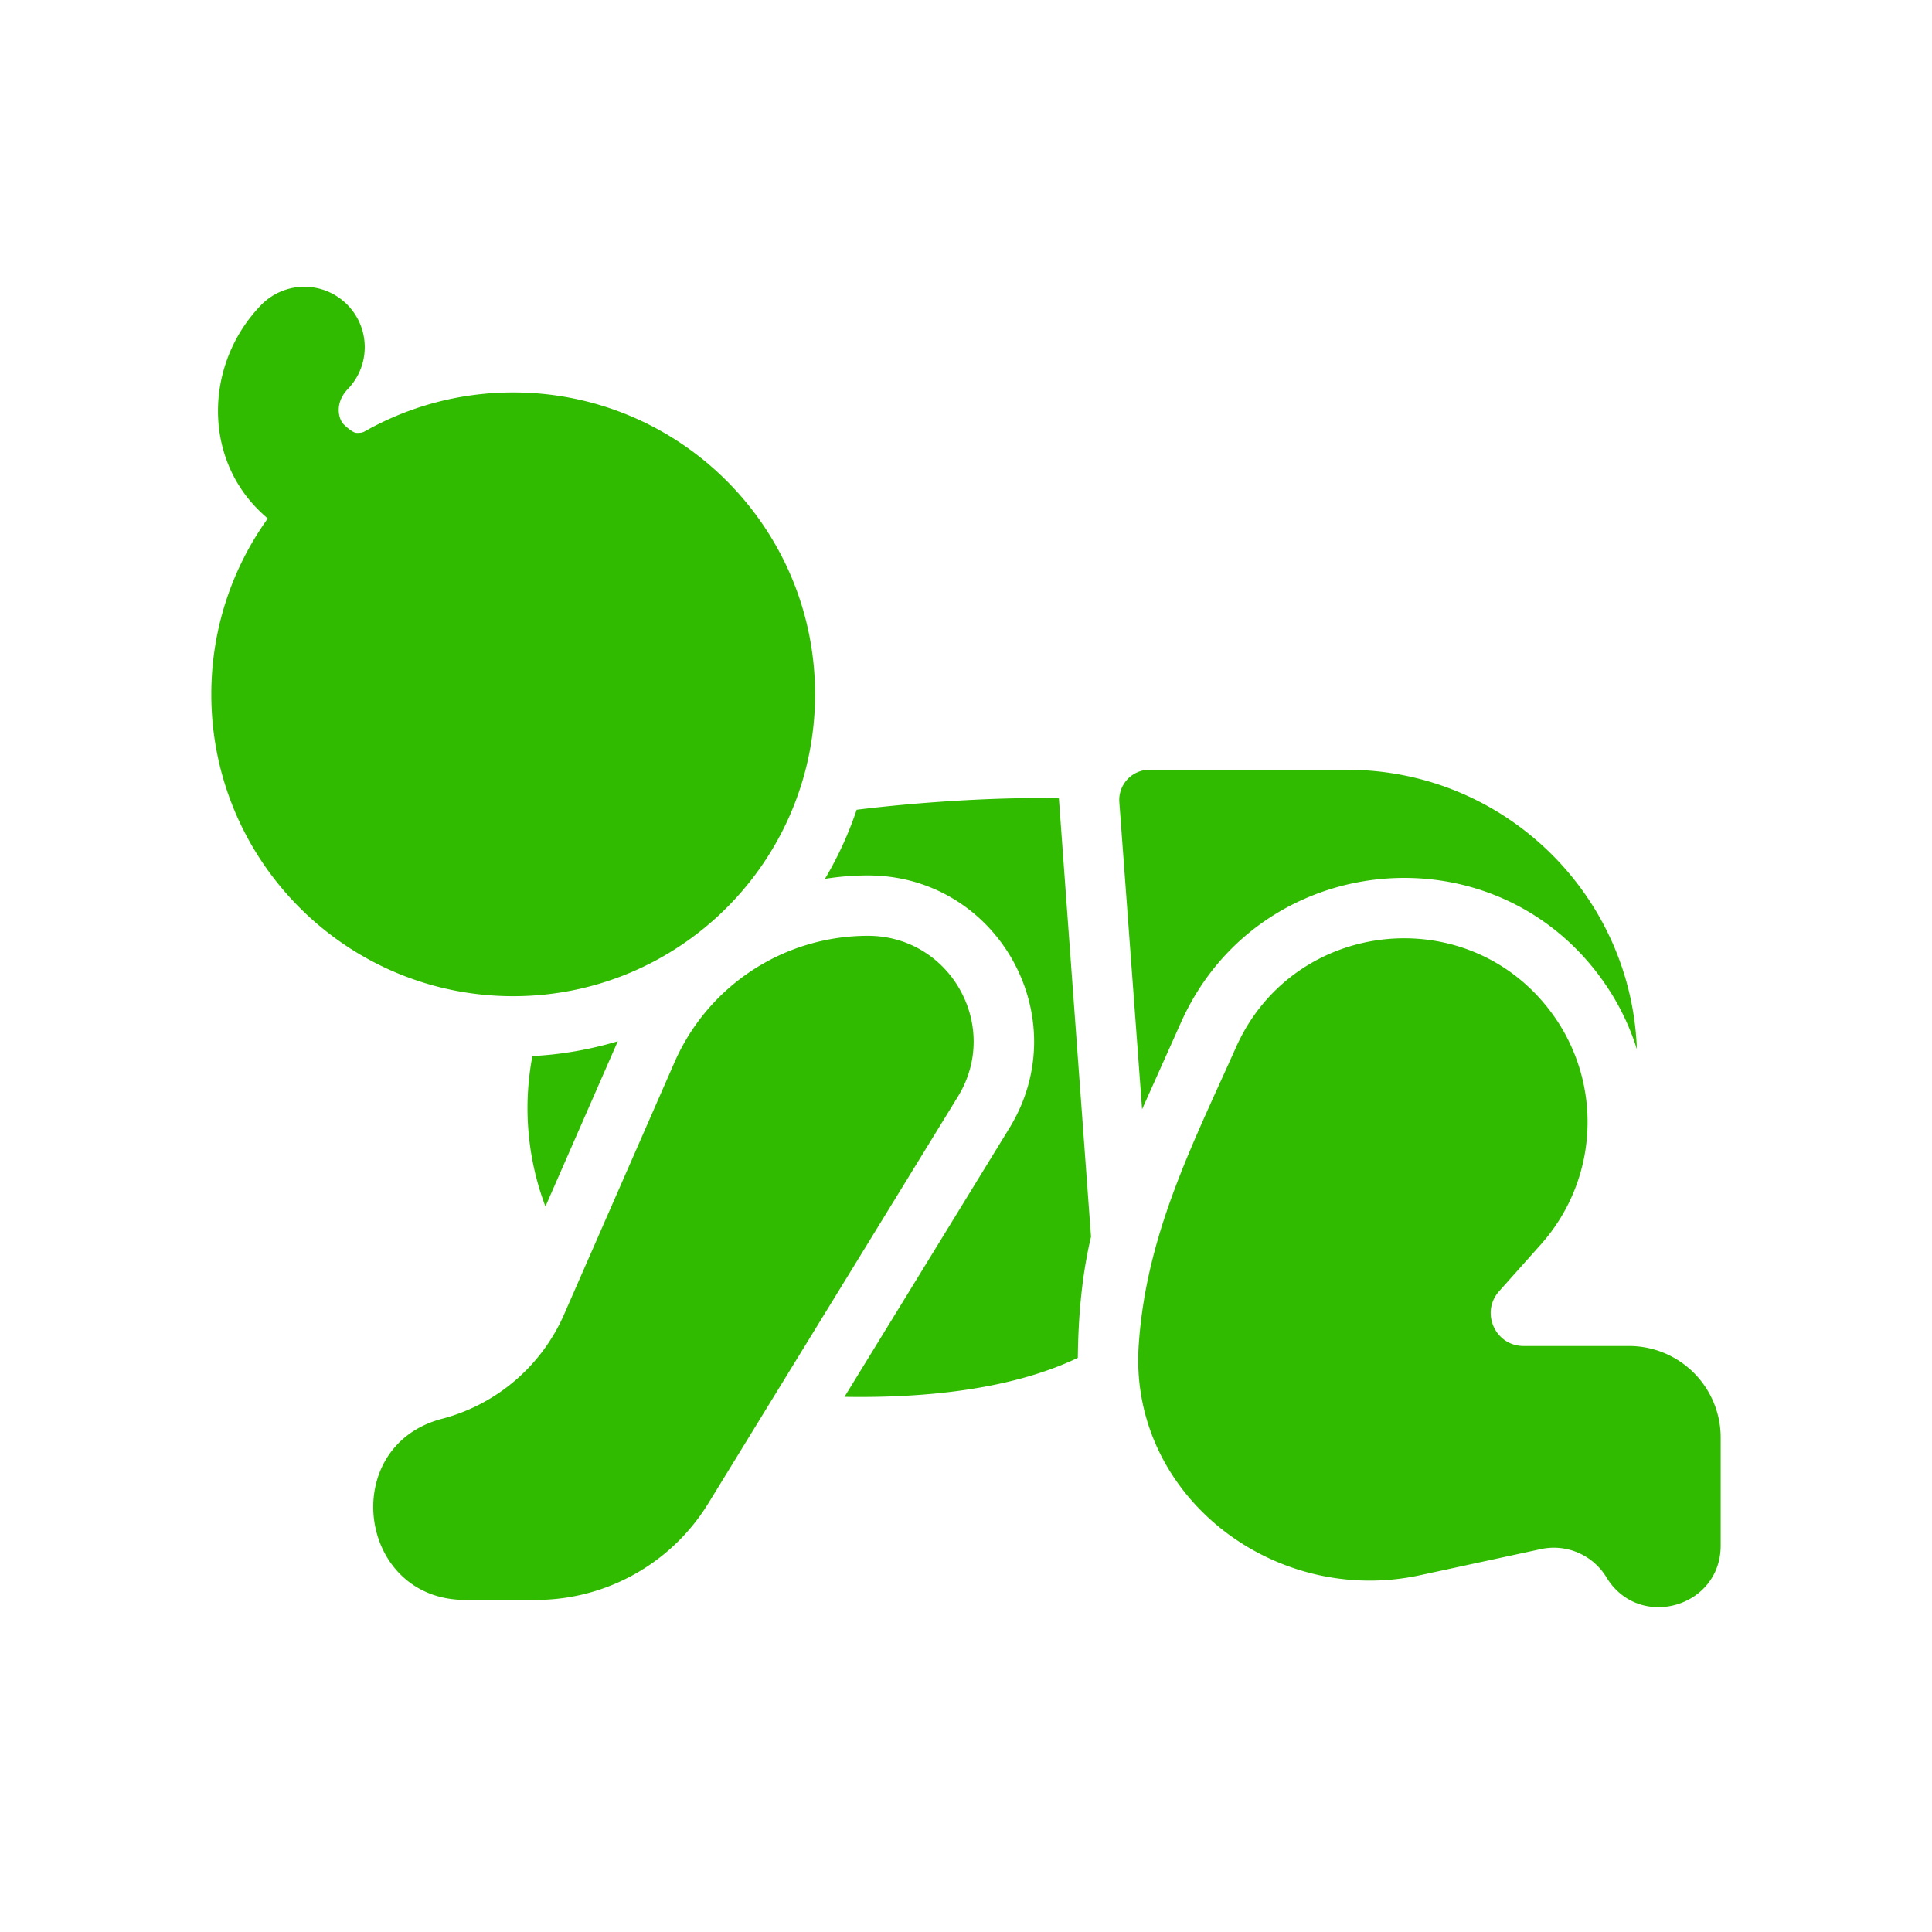
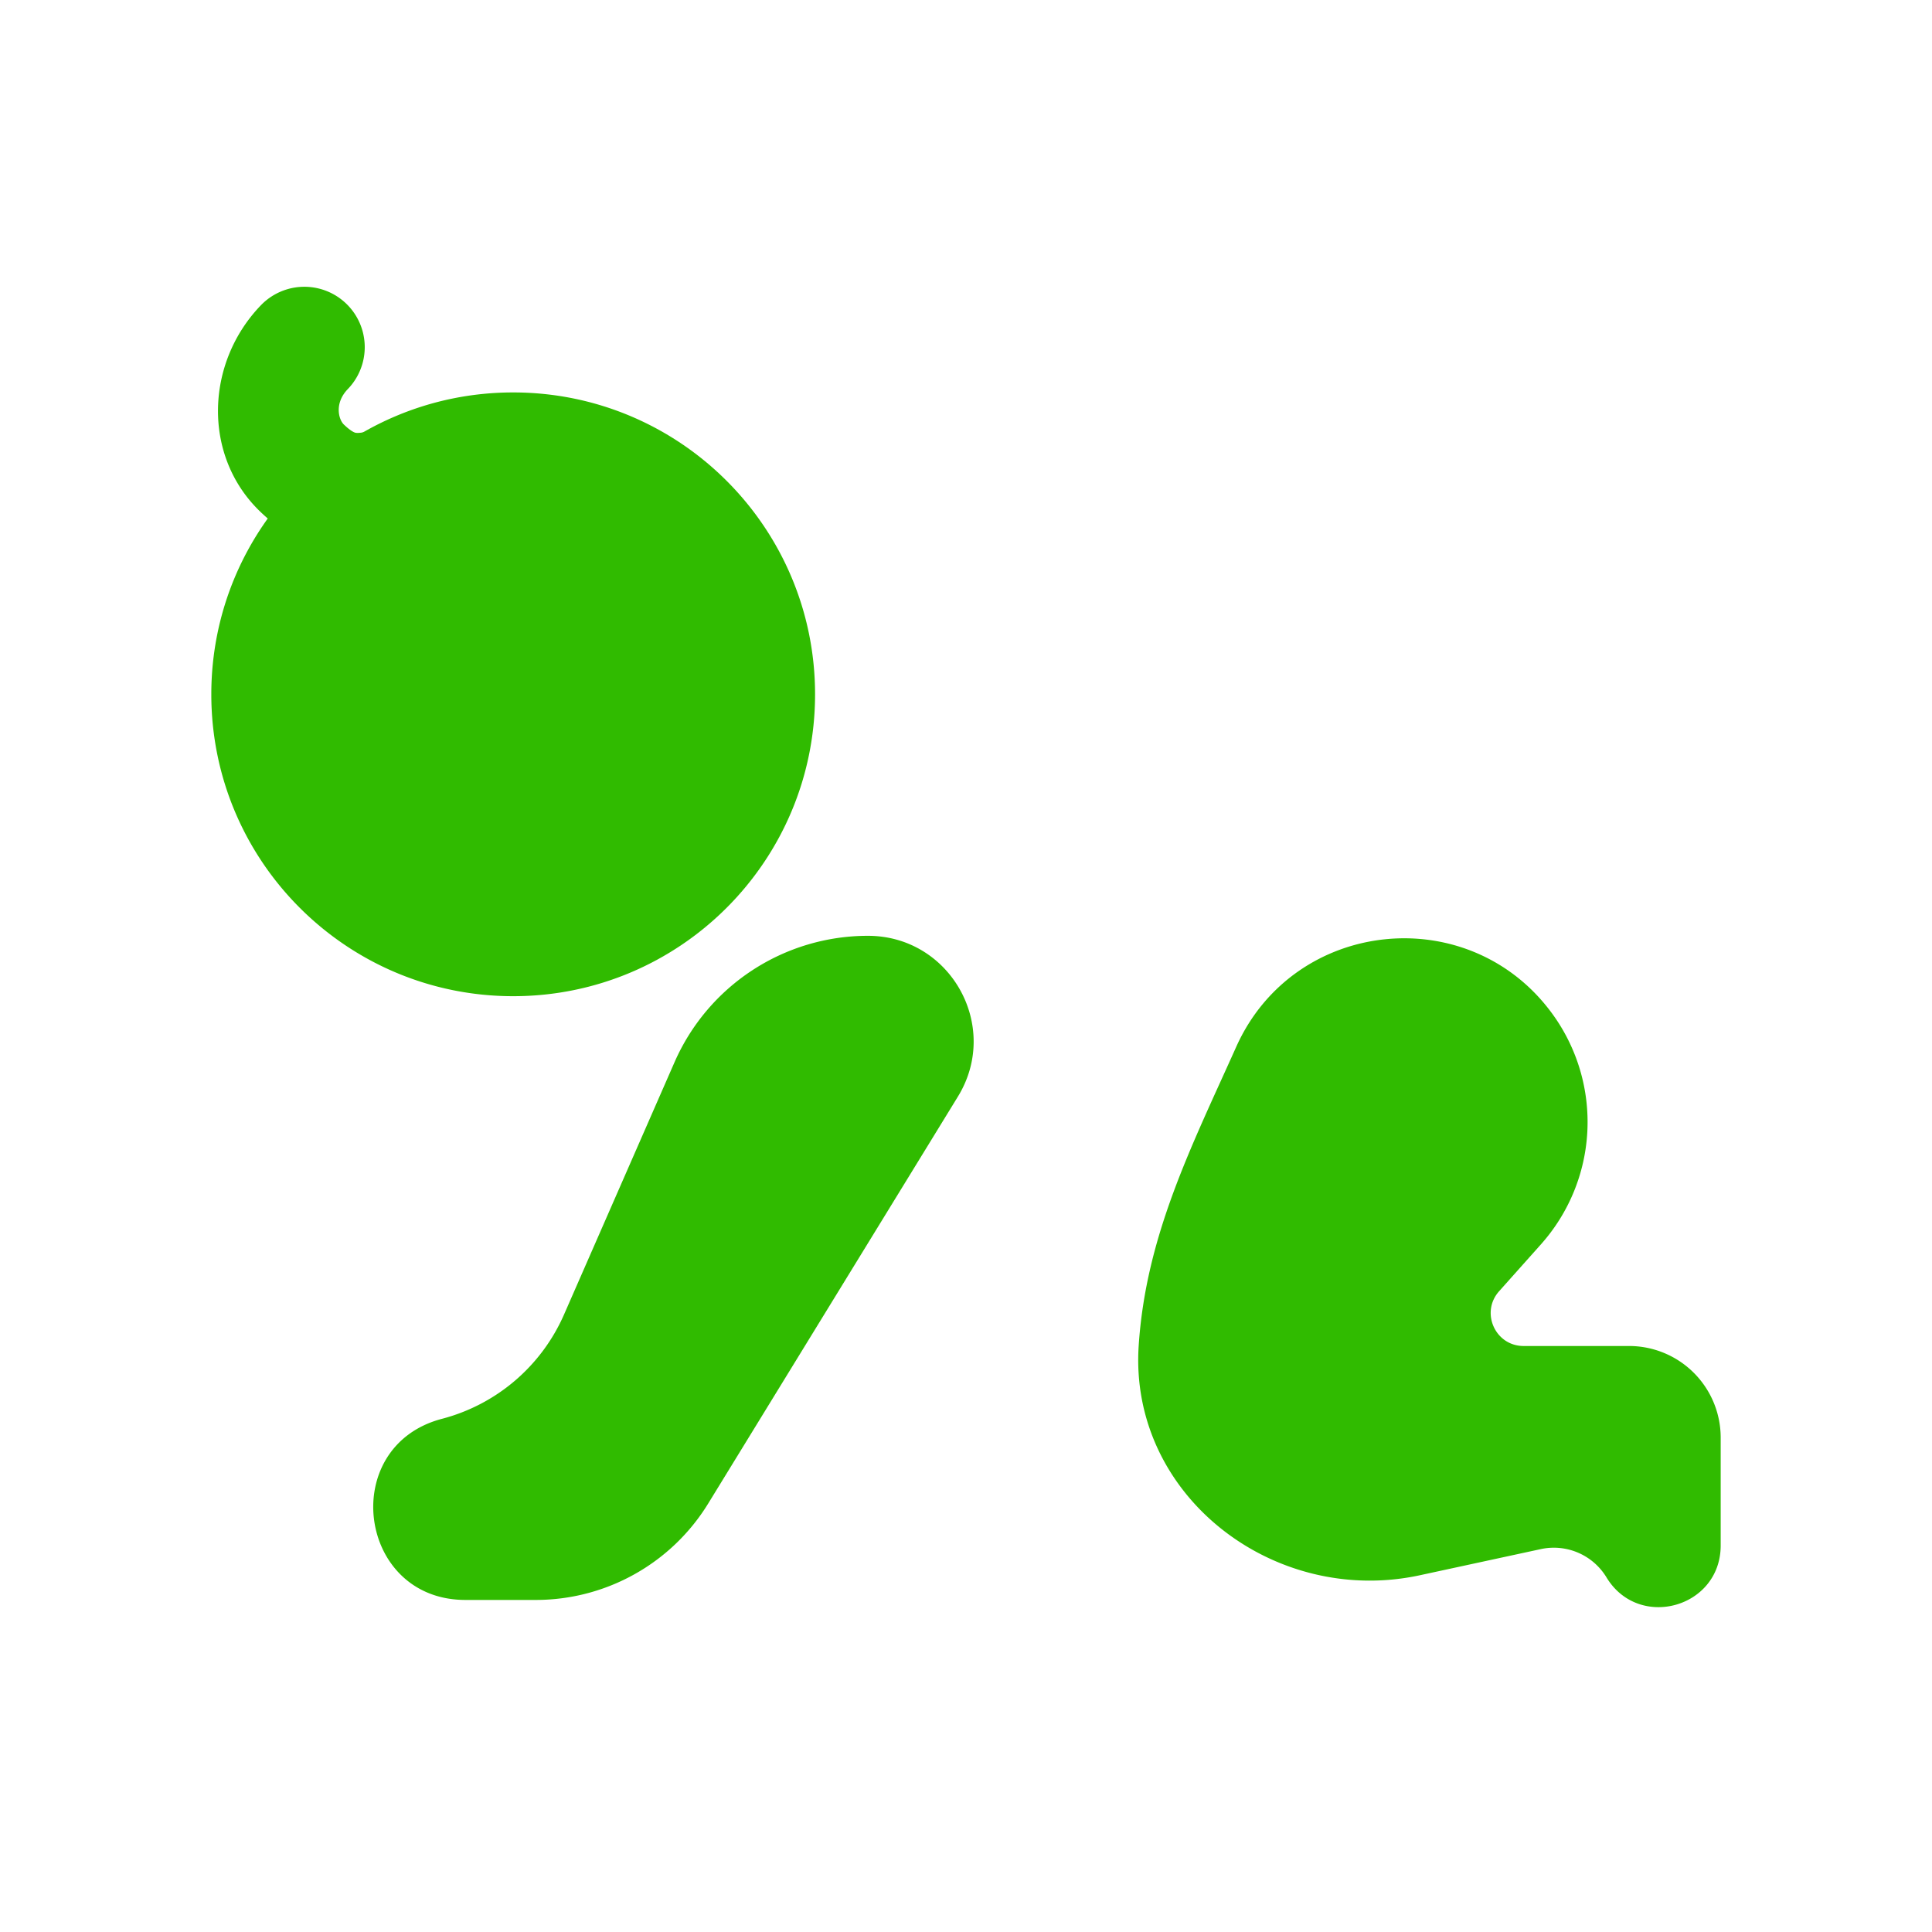
<svg xmlns="http://www.w3.org/2000/svg" version="1.1" width="512" height="512" x="0" y="0" viewBox="0 0 128 128" style="enable-background:new 0 0 512 512" xml:space="preserve" class="">
  <g>
    <g fill="#000">
      <path fill-rule="evenodd" d="M23.044 25.777c-.91.944-.606 2.017-.267 2.344.357.345.577.469.672.513.07.033.121.046.218.048.335.007 1.051-.12 2.743-.852a4 4 0 1 1 3.18 7.34c-1.808.784-3.899 1.557-6.093 1.51-2.49-.053-4.532-1.12-6.274-2.8-3.808-3.674-3.627-9.83.063-13.657a4 4 0 1 1 5.758 5.554z" clip-rule="evenodd" fill="#30bb00" data-original="#000000" />
      <path d="M34 66c11.046 0 20-8.954 20-20s-8.954-20-20-20-20 8.954-20 20 8.954 20 20 20zM102.093 82.44l-2.775 3.11c-1.25 1.403-.255 3.626 1.625 3.626h6.984A6.073 6.073 0 0 1 114 95.248v7.145c0 4.128-5.428 5.643-7.566 2.113a4.078 4.078 0 0 0-4.35-1.874l-8.007 1.731c-9.696 2.096-19.286-5.308-18.636-15.206.48-7.304 3.506-13.2 6.459-19.795 3.842-8.578 15.544-9.75 21.011-2.104a12.172 12.172 0 0 1-.818 15.181zM30.833 106H35.5c4.66 0 8.987-2.421 11.424-6.394l16.54-26.954C66.323 67.992 62.97 62 57.502 62a13.989 13.989 0 0 0-12.814 8.377L37.369 87.09a12.201 12.201 0 0 1-8.083 6.909C22.366 95.812 23.68 106 30.833 106z" fill="#30bb00" data-original="#000000" />
-       <path d="M106.165 64.932a16.16 16.16 0 0 1 2.282 4.582C108.089 59.319 99.698 51 89.239 51H76.154a2 2 0 0 0-1.995 2.148l1.507 20.347 2.583-5.768c5.105-11.397 20.652-12.954 27.916-2.795zM56.755 53.65a23.88 23.88 0 0 1-2.098 4.576A18.011 18.011 0 0 1 57.502 58c8.595 0 13.866 9.419 9.37 16.744l-10.922 17.8c4.967.085 10.89-.398 15.46-2.583.025-2.656.257-5.434.873-8.023-.916-12.435-2.129-29.044-2.129-29.044-3.32-.093-8.556.16-13.399.755zM35.273 69.967a23.933 23.933 0 0 0 5.658-.983l-4.795 10.95a18.463 18.463 0 0 1-.863-9.967z" fill="#30bb00" data-original="#000000" />
    </g>
  </g>
</svg>